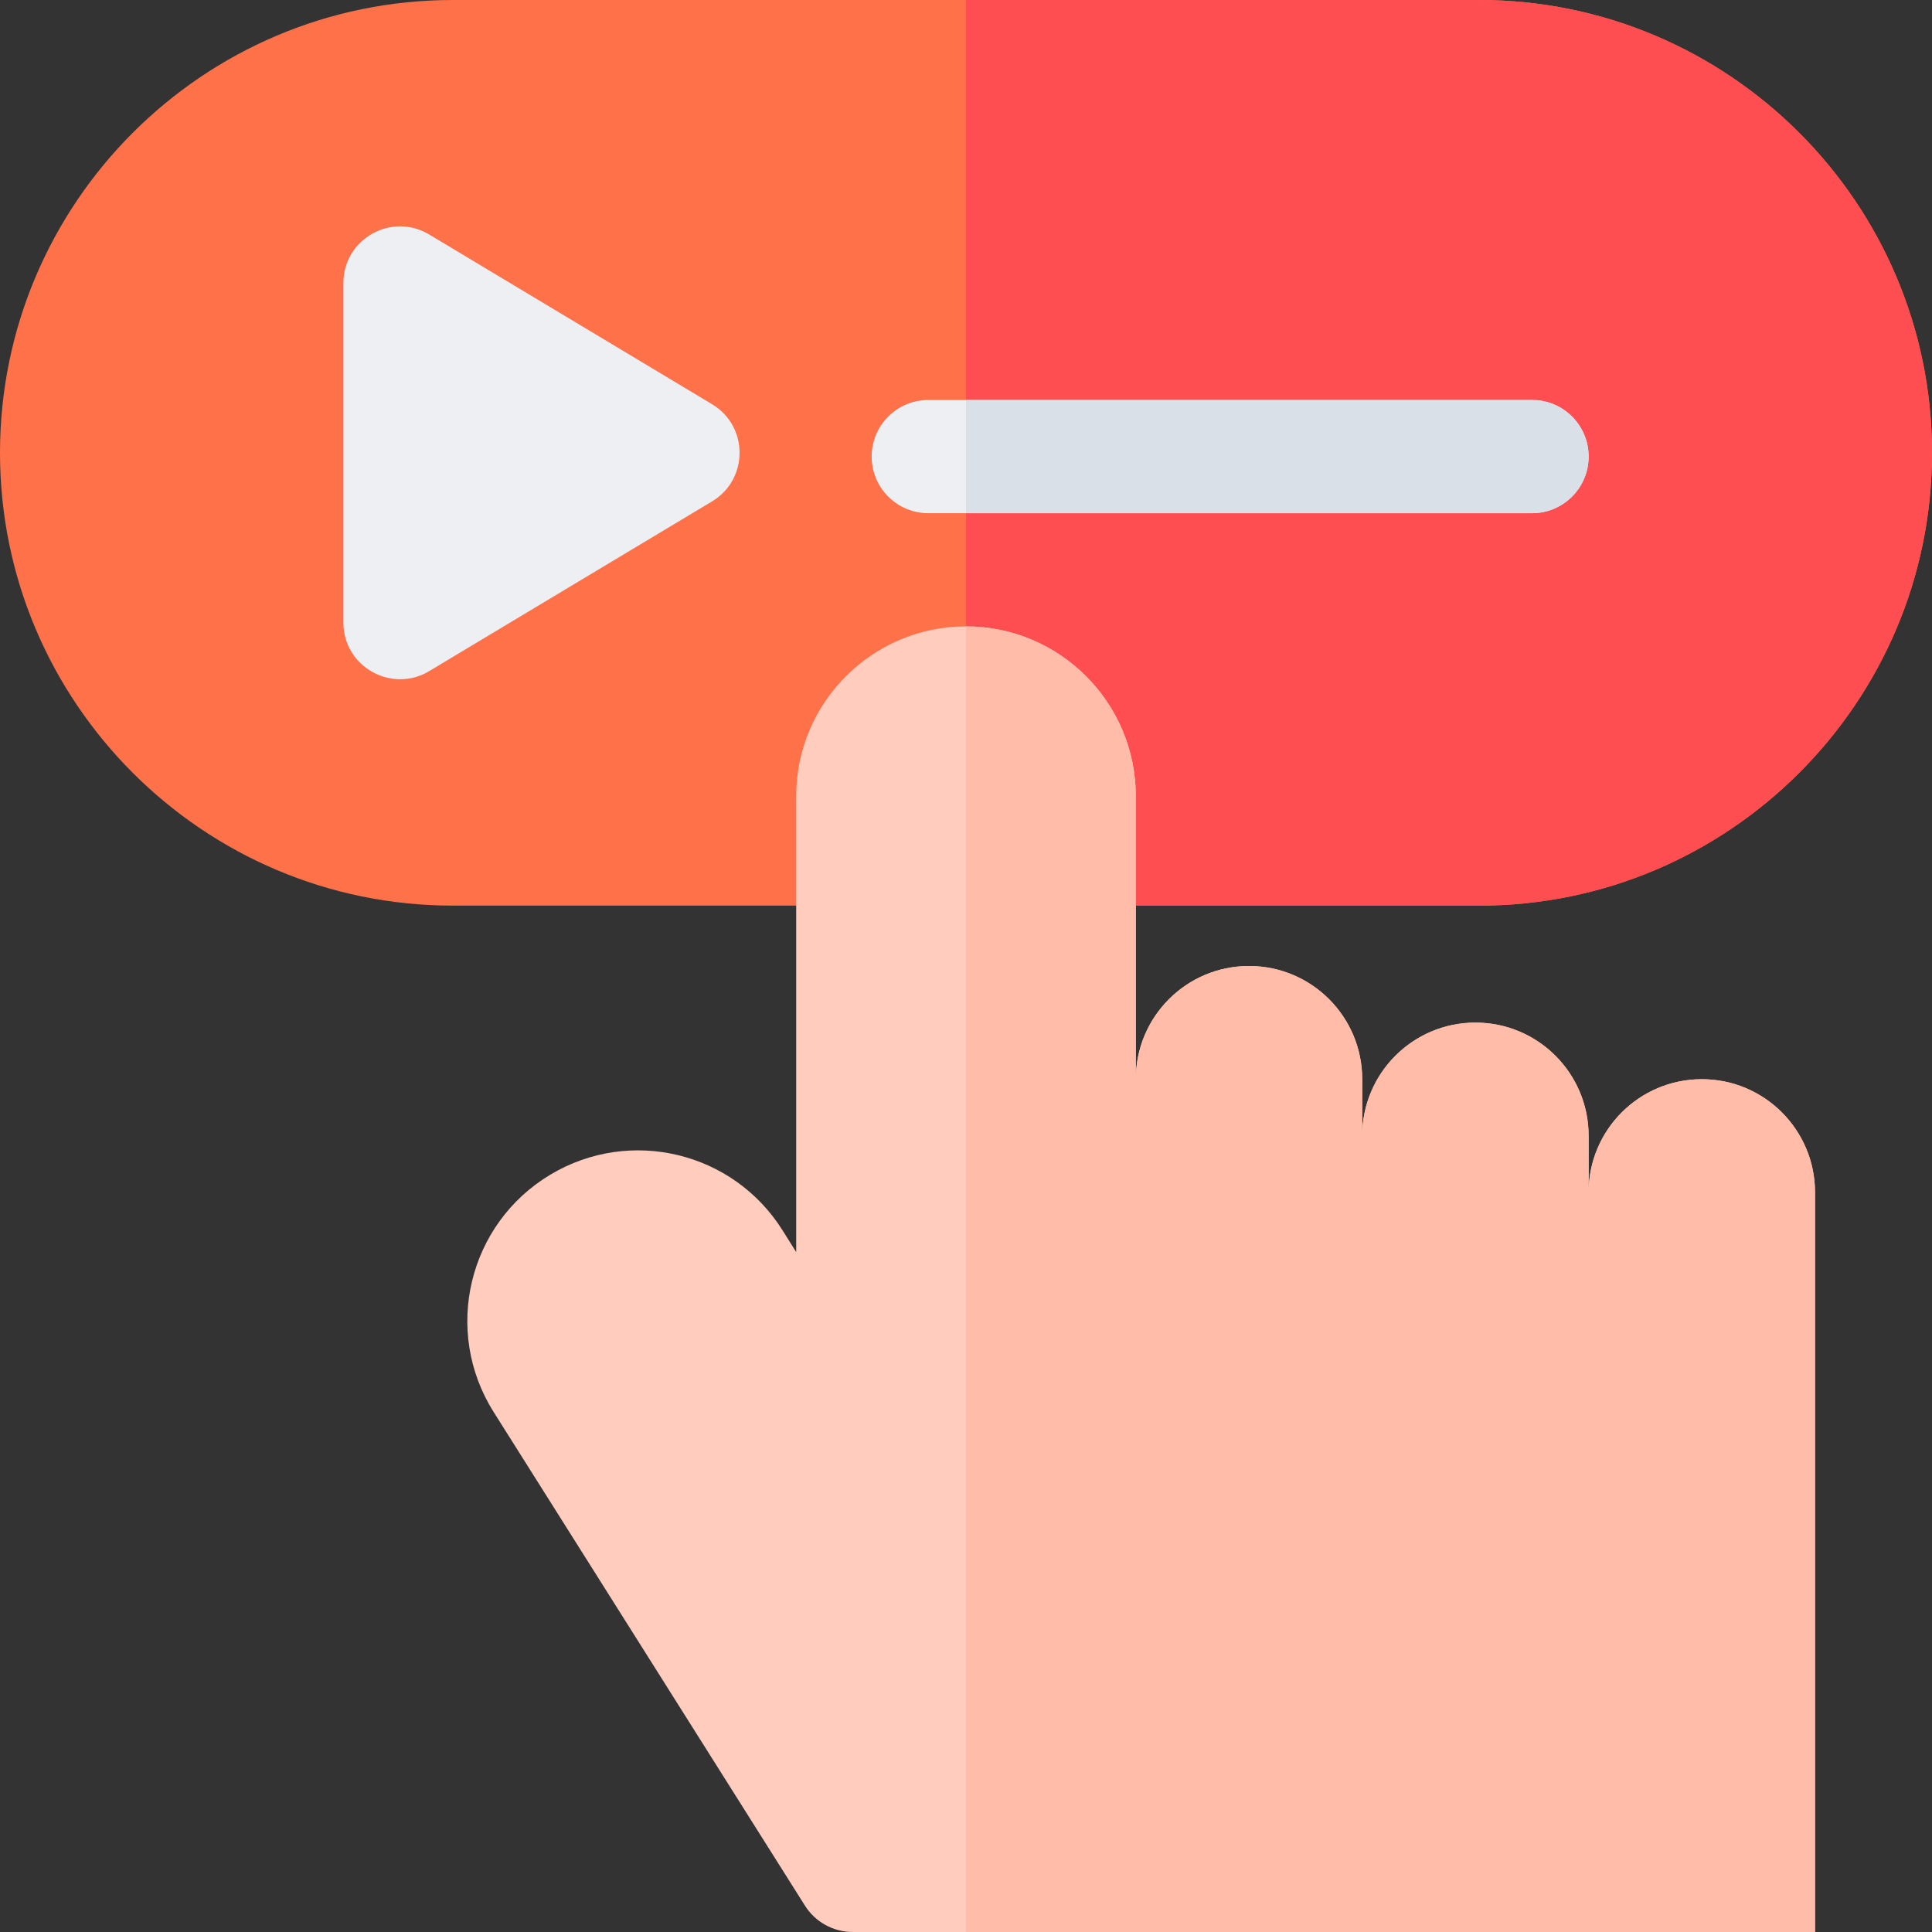
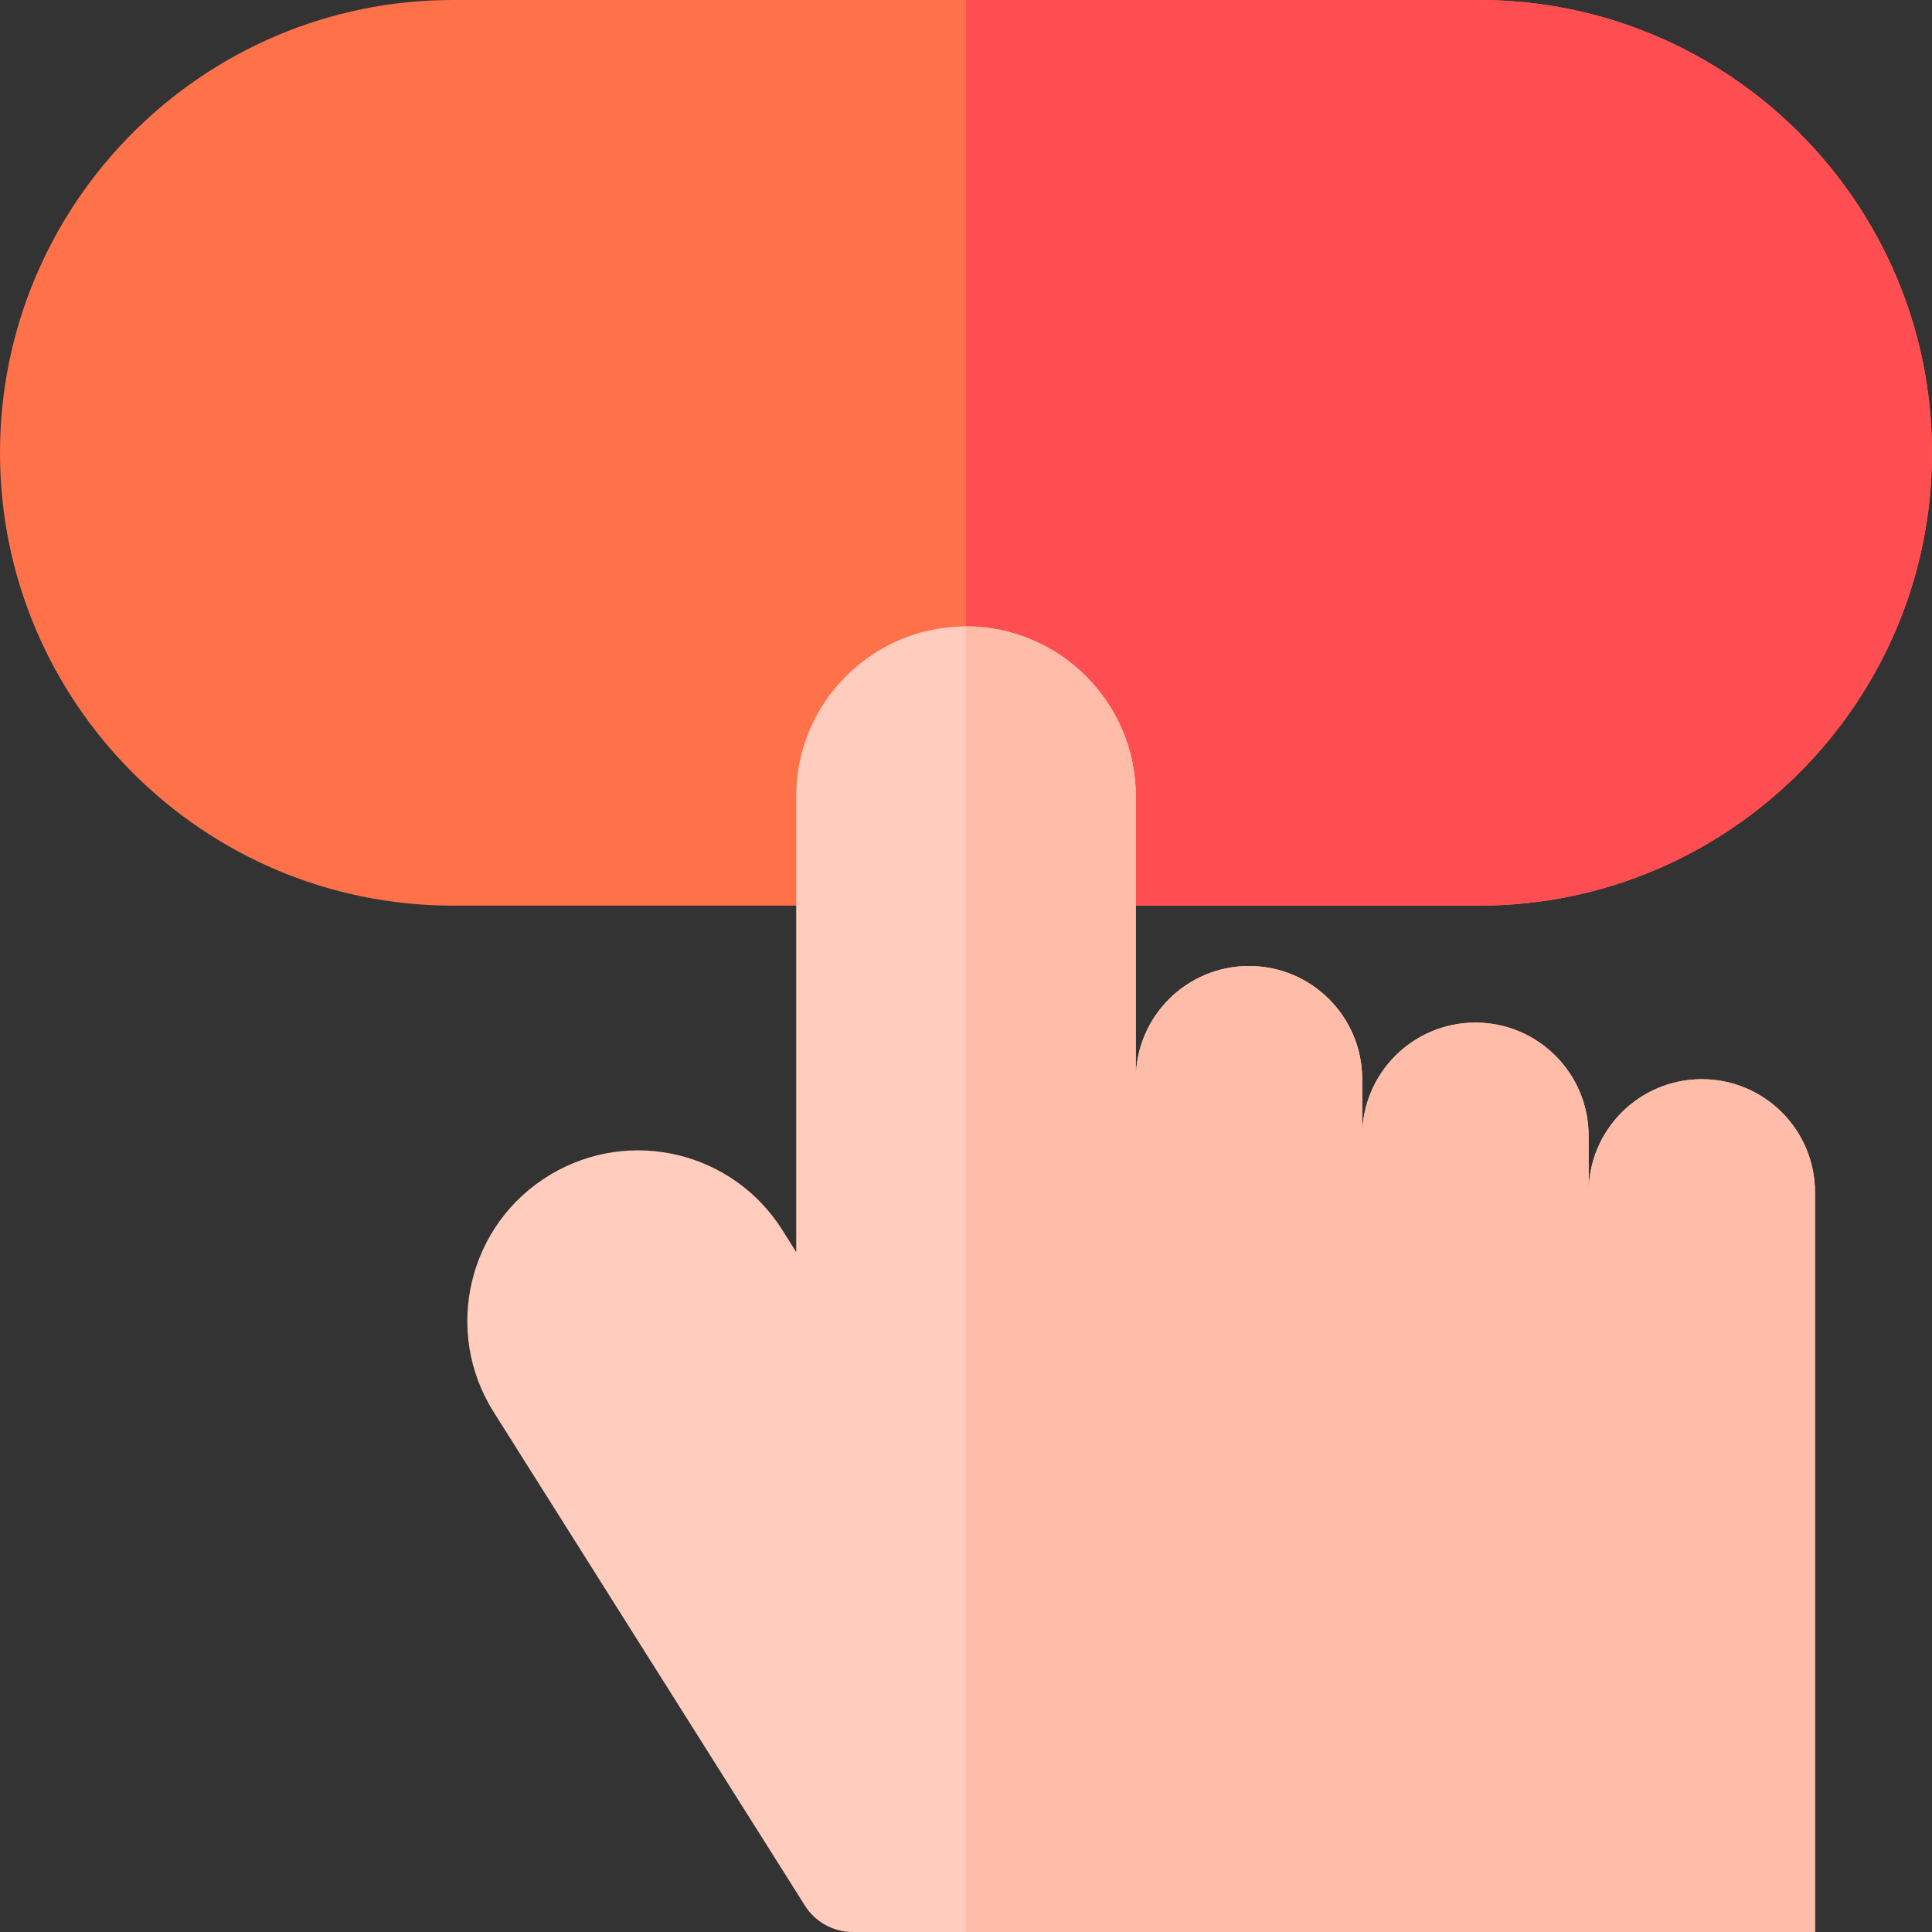
<svg xmlns="http://www.w3.org/2000/svg" id="Capa_1" height="512" viewBox="0 0 512 512" width="512">
  <rect x="0" y="0" width="512" height="512" fill="#333333" stroke="none" />
  <g>
    <path d="m392 0h-272c-66.168 0-120 53.832-120 120s53.832 120 120 120h272c66.168 0 120-53.832 120-120s-53.832-120-120-120z" fill="#ff7149" />
    <path d="m512 120c0 66.17-53.83 120-120 120h-136v-240h136c66.17 0 120 53.83 120 120z" fill="#ff4e51" />
-     <path d="m188.718 107.138-75-45c-9.987-5.99-22.718 1.217-22.718 12.862v90c0 11.714 12.817 18.803 22.718 12.862l75-45c9.672-5.804 9.727-19.887 0-25.724z" fill="#edeff3" />
-     <path d="m406 106h-160c-8.284 0-15 6.716-15 15s6.716 15 15 15h160c8.284 0 15-6.716 15-15s-6.716-15-15-15z" fill="#edeff3" />
-     <path d="m421 121c0 8.28-6.72 15-15 15h-150v-30h150c8.28 0 15 6.72 15 15z" fill="#dae0e7" />
    <g>
      <path d="m481 316v196h-255c-5.16 0-9.95-2.64-12.69-7l-82.48-130.79c-13.57-21.52-6.76-49.93 15.1-62.96 21.13-12.6 48.41-6.01 61.47 14.83l3.6 5.74v-120.82c0-24.81 20.18-45 45-45 24.81 0 45 20.19 45 45v75c0-16.57 13.43-30 30-30s30 13.43 30 30v15c0-16.57 13.43-30 30-30s30 13.43 30 30v15c0-16.57 13.43-30 30-30s30 13.43 30 30z" fill="#ffccbd" />
      <path d="m481 316v196h-225v-346c24.81 0 45 20.19 45 45v75c0-16.57 13.43-30 30-30s30 13.43 30 30v15c0-16.57 13.43-30 30-30s30 13.43 30 30v15c0-16.57 13.43-30 30-30s30 13.43 30 30z" fill="#ffbda9" />
    </g>
  </g>
</svg>